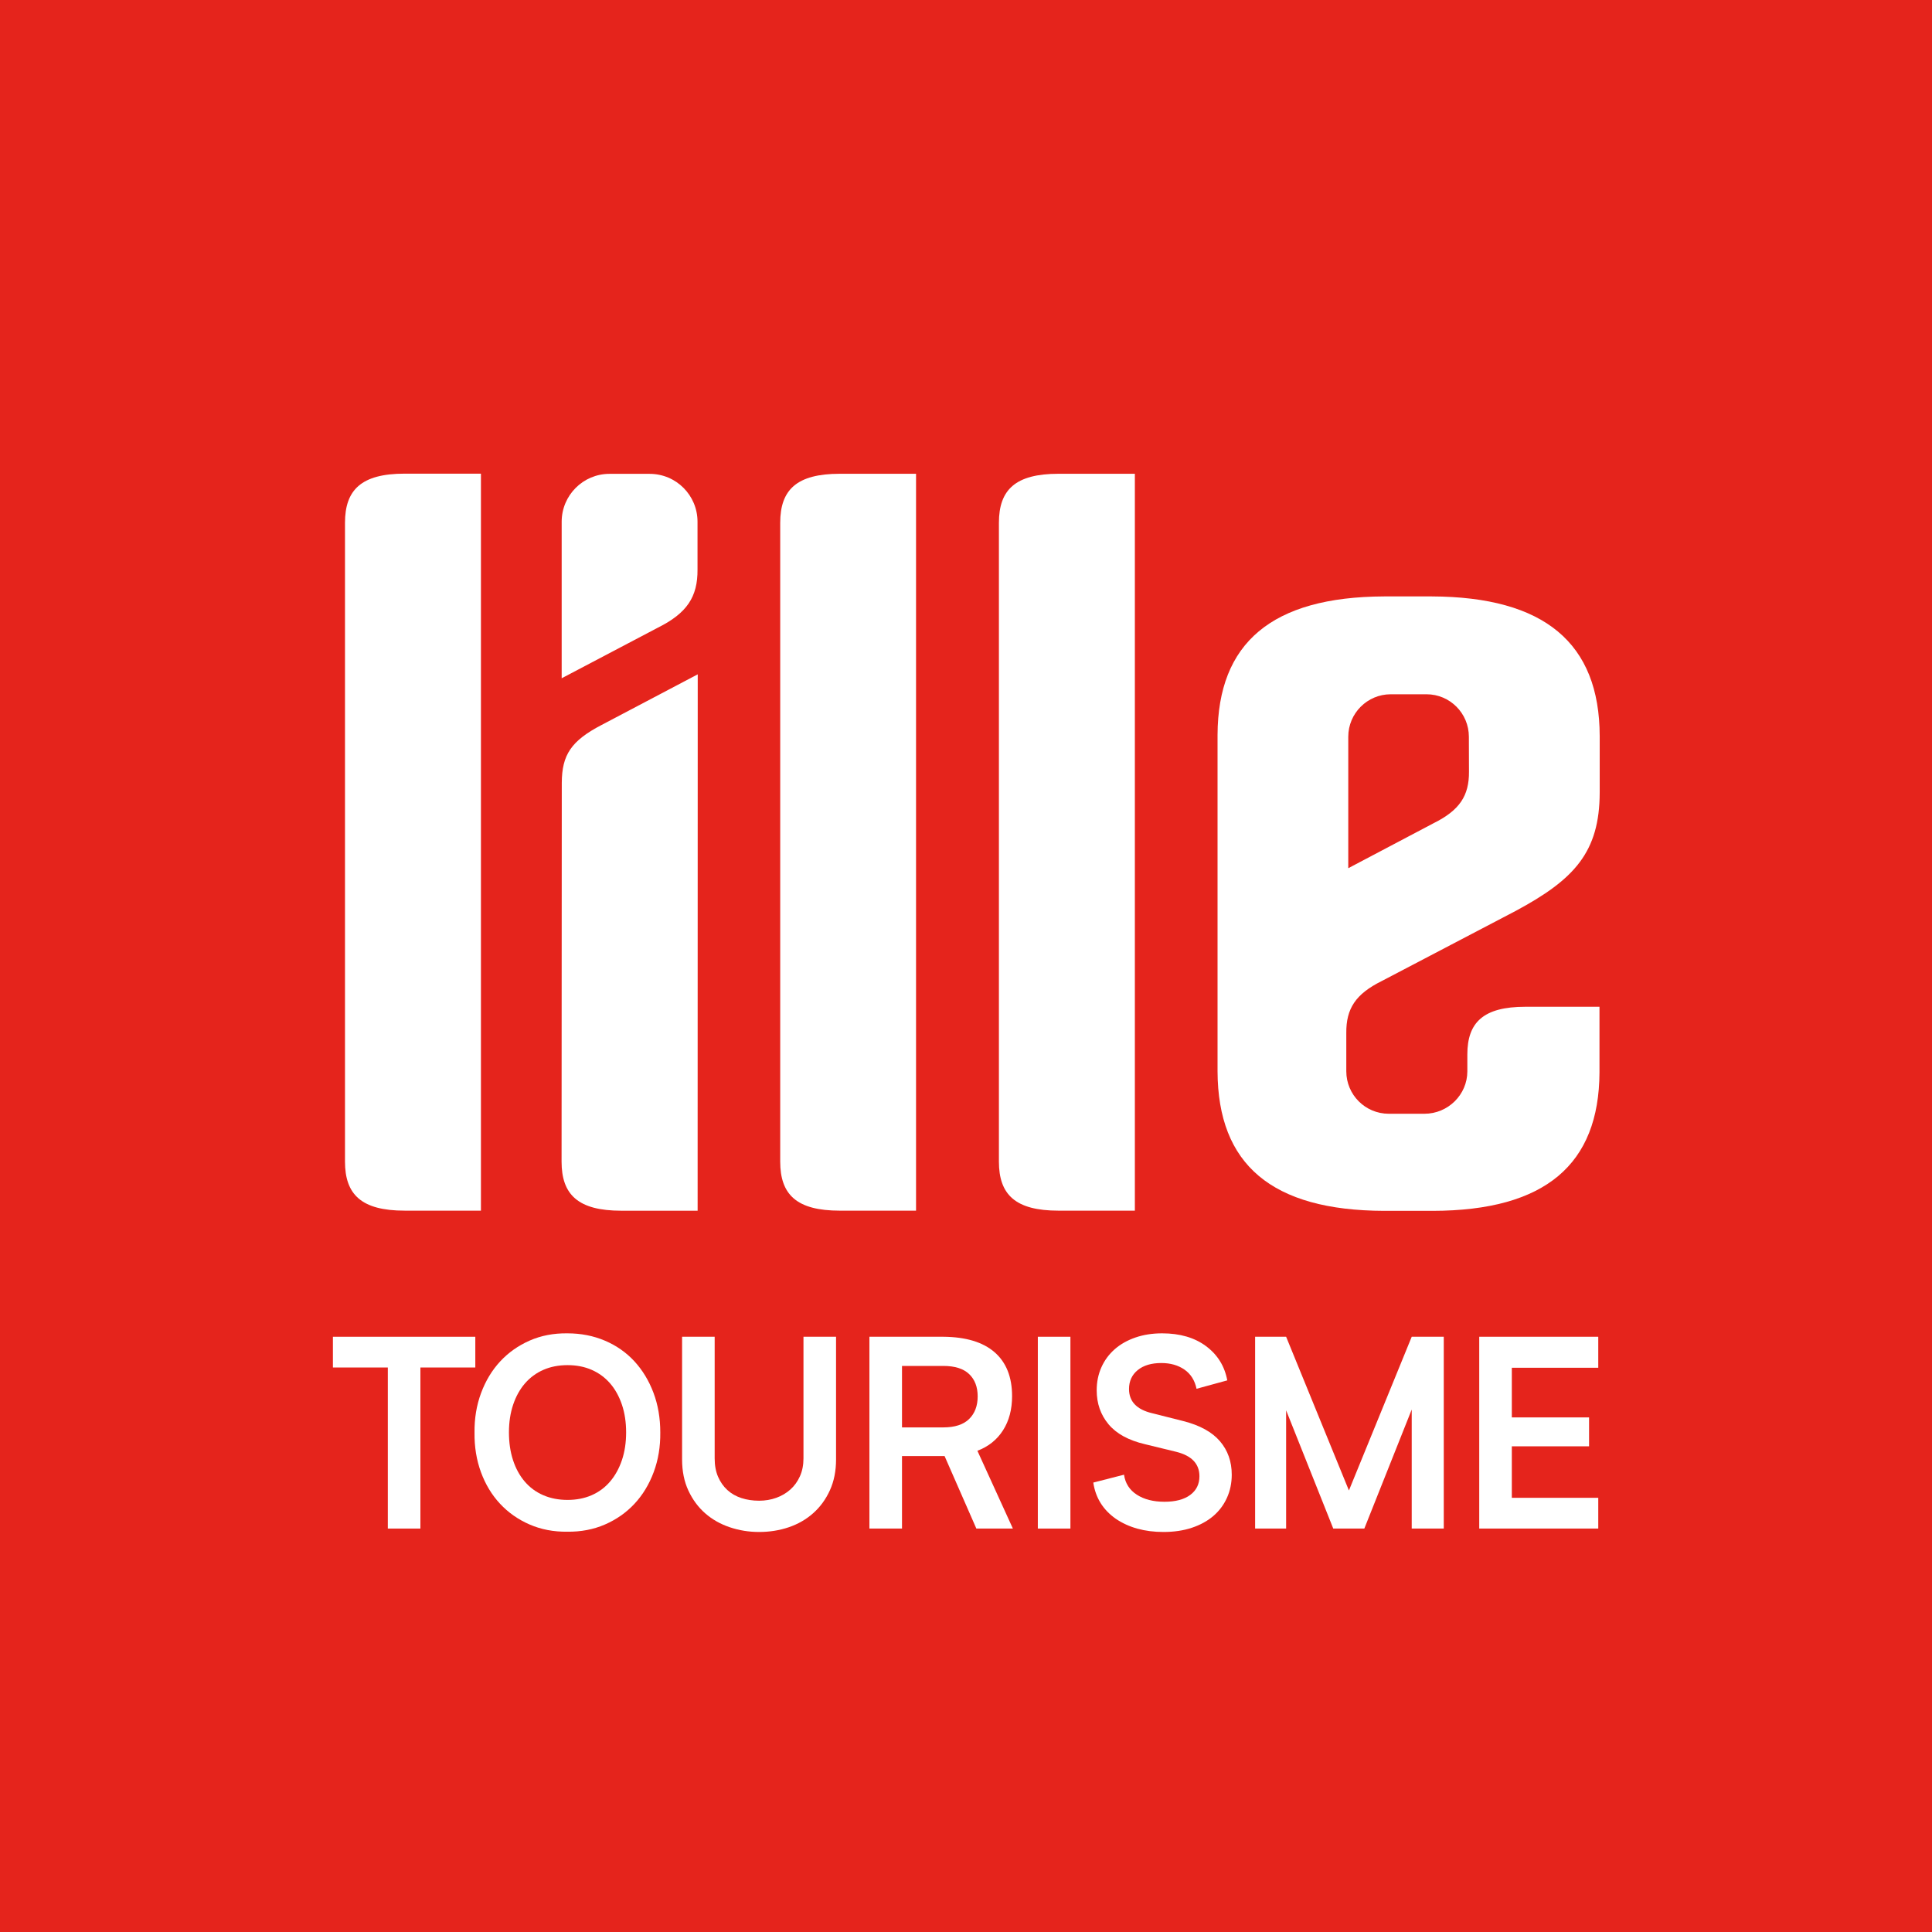
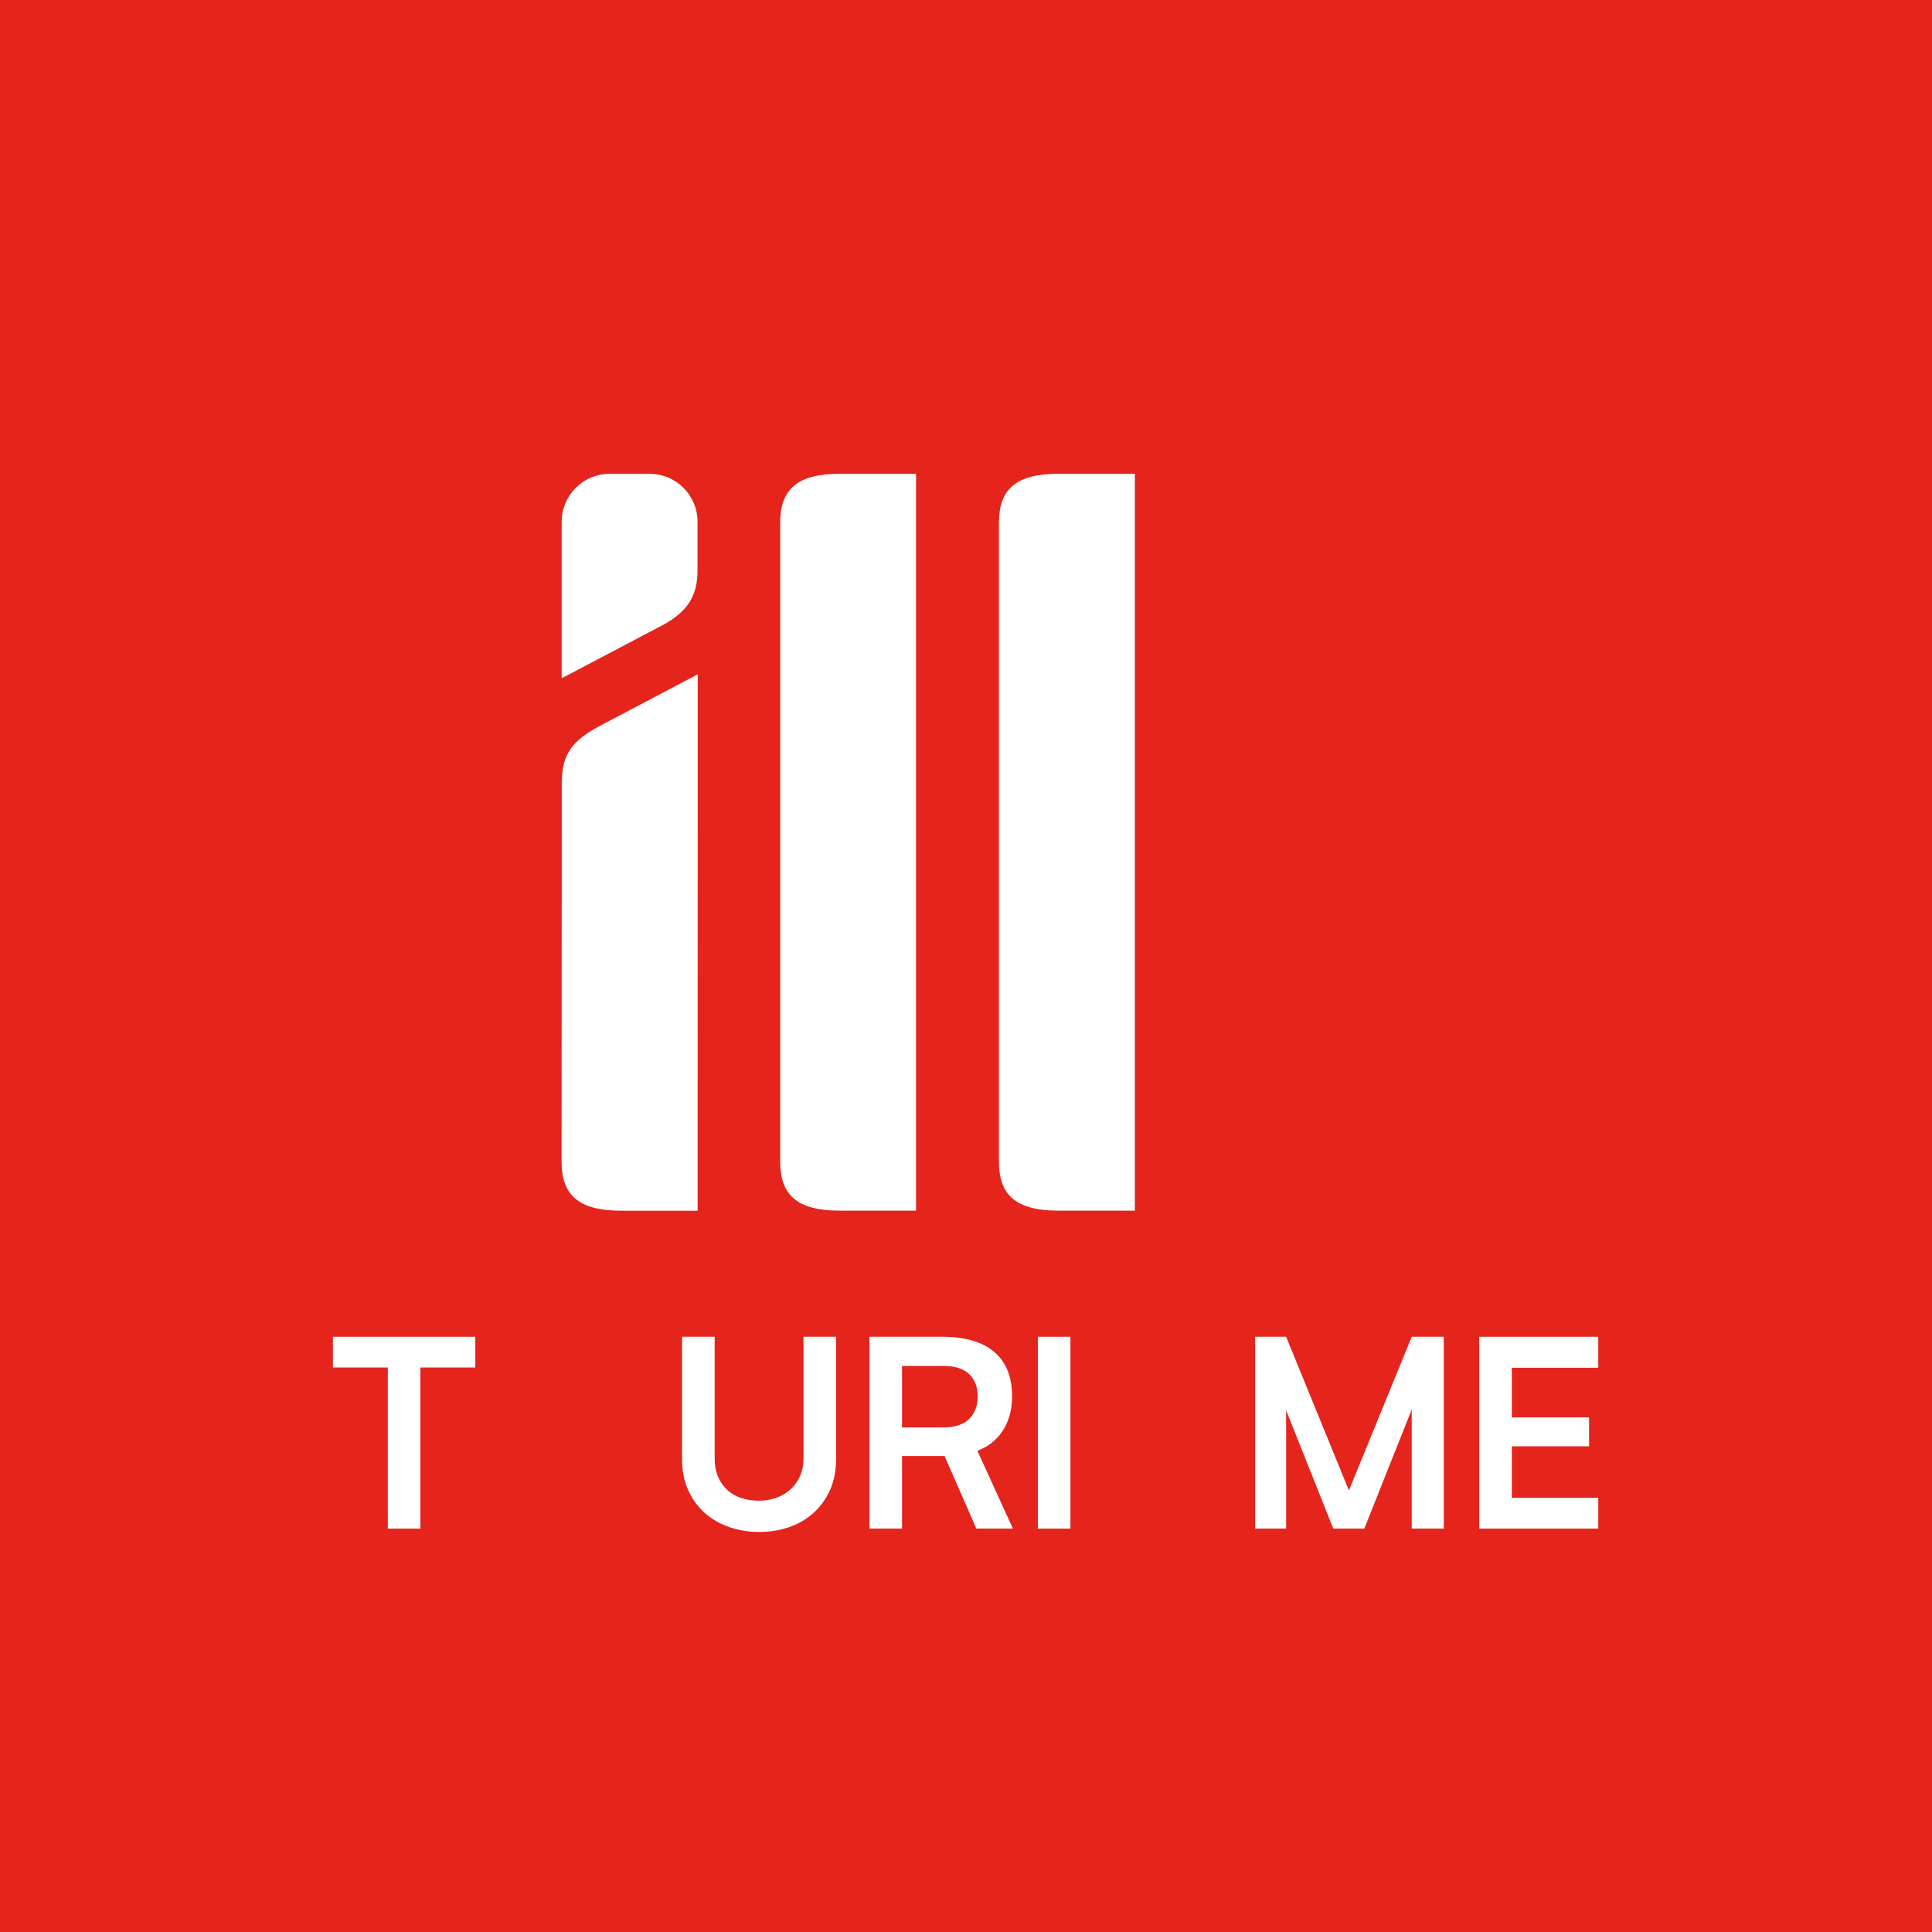
<svg xmlns="http://www.w3.org/2000/svg" width="355" height="355" viewBox="0 0 355 355" fill="none">
  <path d="M0 355H355V-2.3601e-06H0V355Z" fill="#E5241C" />
-   <path d="M74.351 87.033C66.411 87.033 63.391 89.993 63.391 96.073V213.433C63.391 219.493 66.411 222.453 74.351 222.453H88.371V87.033H74.351Z" fill="white" />
  <path d="M128.207 123.905L110.547 133.206C104.947 136.125 103.247 138.706 103.227 143.845L103.188 213.445C103.188 219.525 106.227 222.465 114.167 222.465H128.187L128.207 123.905Z" fill="white" />
  <path d="M154.321 87.055C146.381 87.055 143.361 89.995 143.361 96.075V213.435C143.361 219.515 146.381 222.455 154.321 222.455H168.321V87.055H154.321Z" fill="white" />
  <path d="M194.508 87.055C186.568 87.055 183.547 89.995 183.547 96.075V213.435C183.547 219.515 186.568 222.455 194.508 222.455H208.528V87.055H194.508Z" fill="white" />
-   <path d="M247.741 135.37C247.741 131.07 251.241 127.57 255.541 127.57H262.121C266.421 127.57 269.901 131.07 269.901 135.37L269.921 141.77C269.961 146.232 268.181 148.89 263.441 151.25L247.741 159.53V135.37ZM253.841 180.29L278.521 167.37C289.281 161.59 293.921 156.59 293.941 145.61V135.25C293.901 118.15 283.781 109.67 263.081 109.59H254.341C233.659 109.67 223.781 118.15 223.721 135.05V196.85C223.781 213.97 233.659 222.43 254.341 222.49H263.261C283.961 222.452 293.821 213.952 293.901 197.07V184.99H280.281C272.561 184.99 269.621 187.87 269.621 193.75V196.85C269.621 201.15 266.061 204.65 261.741 204.65H255.181C250.861 204.65 247.379 201.15 247.379 196.85V189.79C247.341 185.33 249.101 182.65 253.841 180.29Z" fill="white" />
  <path d="M103.207 95.869C103.207 91.009 107.147 87.069 111.987 87.069H119.367C124.247 87.069 128.167 91.009 128.167 95.869V104.649C128.207 109.669 126.227 112.669 120.887 115.329L103.207 124.629V95.869Z" fill="white" />
  <path d="M293.676 275.219V280.867H271.807V245.625H293.676V251.322H277.793V260.446H291.987V265.757H277.793V275.219H293.676Z" fill="white" />
  <path d="M265.289 245.625V280.869H259.4V258.998L250.692 280.869H244.982L236.322 259.144V280.869H230.625V245.625H236.322L247.861 273.869L259.4 245.625H265.289Z" fill="white" />
-   <path d="M213.537 244.997C216.819 244.997 219.514 245.787 221.622 247.363C223.731 248.941 225.026 251.032 225.509 253.639L219.861 255.185C219.539 253.639 218.798 252.465 217.641 251.66C216.482 250.857 215.065 250.453 213.393 250.453C211.558 250.453 210.11 250.888 209.047 251.756C207.985 252.627 207.454 253.785 207.454 255.233C207.454 257.519 208.87 258.999 211.702 259.675L217.447 261.123C220.471 261.896 222.71 263.127 224.158 264.816C225.606 266.505 226.331 268.557 226.331 270.971C226.331 272.517 226.033 273.94 225.438 275.244C224.842 276.548 224.005 277.657 222.927 278.576C221.847 279.492 220.537 280.209 218.993 280.724C217.447 281.239 215.71 281.496 213.778 281.496C210.334 281.496 207.421 280.692 205.039 279.081C202.69 277.44 201.306 275.22 200.889 272.419L206.537 270.971C206.761 272.549 207.542 273.772 208.878 274.64C210.213 275.509 211.911 275.944 213.971 275.944C215.999 275.944 217.575 275.525 218.702 274.689C219.829 273.853 220.393 272.709 220.393 271.261C220.393 268.976 218.975 267.479 216.143 266.771L210.398 265.371C207.373 264.664 205.137 263.44 203.687 261.701C202.239 259.964 201.515 257.888 201.515 255.473C201.515 253.929 201.805 252.513 202.385 251.225C202.963 249.939 203.777 248.836 204.823 247.919C205.867 247.001 207.131 246.285 208.613 245.771C210.093 245.256 211.733 244.997 213.537 244.997Z" fill="white" />
  <path d="M190.699 245.625H196.686V280.869H190.699V245.625Z" fill="white" />
  <path d="M179.645 256.585C179.645 254.846 179.121 253.48 178.075 252.481C177.029 251.485 175.445 250.985 173.319 250.985H165.741V262.281H173.319C175.445 262.281 177.029 261.768 178.075 260.737C179.121 259.708 179.645 258.324 179.645 256.585ZM186.114 280.869H179.402L173.562 267.545H165.741V280.869H159.754V245.625H173.319C177.473 245.658 180.618 246.609 182.759 248.474C184.897 250.341 185.967 253.029 185.967 256.537C185.967 258.984 185.413 261.074 184.303 262.813C183.191 264.552 181.623 265.806 179.595 266.578L186.114 280.869Z" fill="white" />
  <path d="M125.332 245.625H131.319V267.979C131.319 269.265 131.527 270.392 131.945 271.359C132.364 272.323 132.936 273.137 133.66 273.796C134.384 274.456 135.245 274.947 136.243 275.268C137.24 275.591 138.319 275.752 139.477 275.752C140.604 275.752 141.657 275.575 142.639 275.22C143.621 274.867 144.481 274.36 145.221 273.7C145.963 273.041 146.551 272.227 146.984 271.263C147.419 270.296 147.636 269.203 147.636 267.979V245.625H153.623V268.172C153.623 270.296 153.244 272.187 152.488 273.844C151.732 275.503 150.709 276.903 149.423 278.044C148.135 279.188 146.637 280.048 144.933 280.628C143.227 281.208 141.408 281.496 139.477 281.496C137.609 281.496 135.816 281.208 134.095 280.628C132.372 280.048 130.867 279.196 129.58 278.069C128.292 276.943 127.263 275.551 126.491 273.892C125.719 272.235 125.332 270.328 125.332 268.172V245.625Z" fill="white" />
-   <path d="M104.284 275.606C105.925 275.606 107.405 275.316 108.725 274.737C110.044 274.157 111.171 273.321 112.105 272.226C113.037 271.133 113.761 269.821 114.277 268.292C114.792 266.764 115.049 265.065 115.049 263.198C115.049 261.332 114.792 259.634 114.277 258.105C113.761 256.577 113.037 255.273 112.105 254.194C111.171 253.117 110.044 252.288 108.725 251.708C107.405 251.129 105.925 250.84 104.284 250.84C102.643 250.84 101.161 251.129 99.841 251.708C98.522 252.288 97.396 253.117 96.463 254.194C95.529 255.273 94.805 256.577 94.29 258.105C93.775 259.634 93.517 261.332 93.517 263.198C93.517 265.065 93.766 266.764 94.265 268.292C94.764 269.821 95.48 271.133 96.415 272.226C97.348 273.321 98.481 274.157 99.817 274.737C101.153 275.316 102.643 275.606 104.284 275.606ZM104.235 244.997C106.747 244.997 109.055 245.449 111.164 246.35C113.271 247.25 115.073 248.514 116.571 250.138C118.067 251.765 119.233 253.688 120.071 255.909C120.907 258.129 121.325 260.56 121.325 263.198C121.357 265.805 120.955 268.236 120.119 270.488C119.281 272.742 118.107 274.681 116.595 276.305C115.081 277.932 113.271 279.202 111.164 280.12C109.055 281.037 106.747 281.478 104.235 281.448C101.725 281.478 99.416 281.037 97.308 280.12C95.2 279.202 93.389 277.932 91.876 276.305C90.362 274.681 89.197 272.749 88.376 270.513C87.556 268.276 87.161 265.854 87.193 263.246C87.161 260.64 87.562 258.209 88.4 255.957C89.237 253.704 90.412 251.765 91.924 250.138C93.437 248.514 95.239 247.244 97.332 246.325C99.422 245.409 101.725 244.966 104.235 244.997Z" fill="white" />
  <path d="M87.338 251.274H77.248V280.869H71.261V251.274H61.172V245.626H87.338V251.274Z" fill="white" />
</svg>